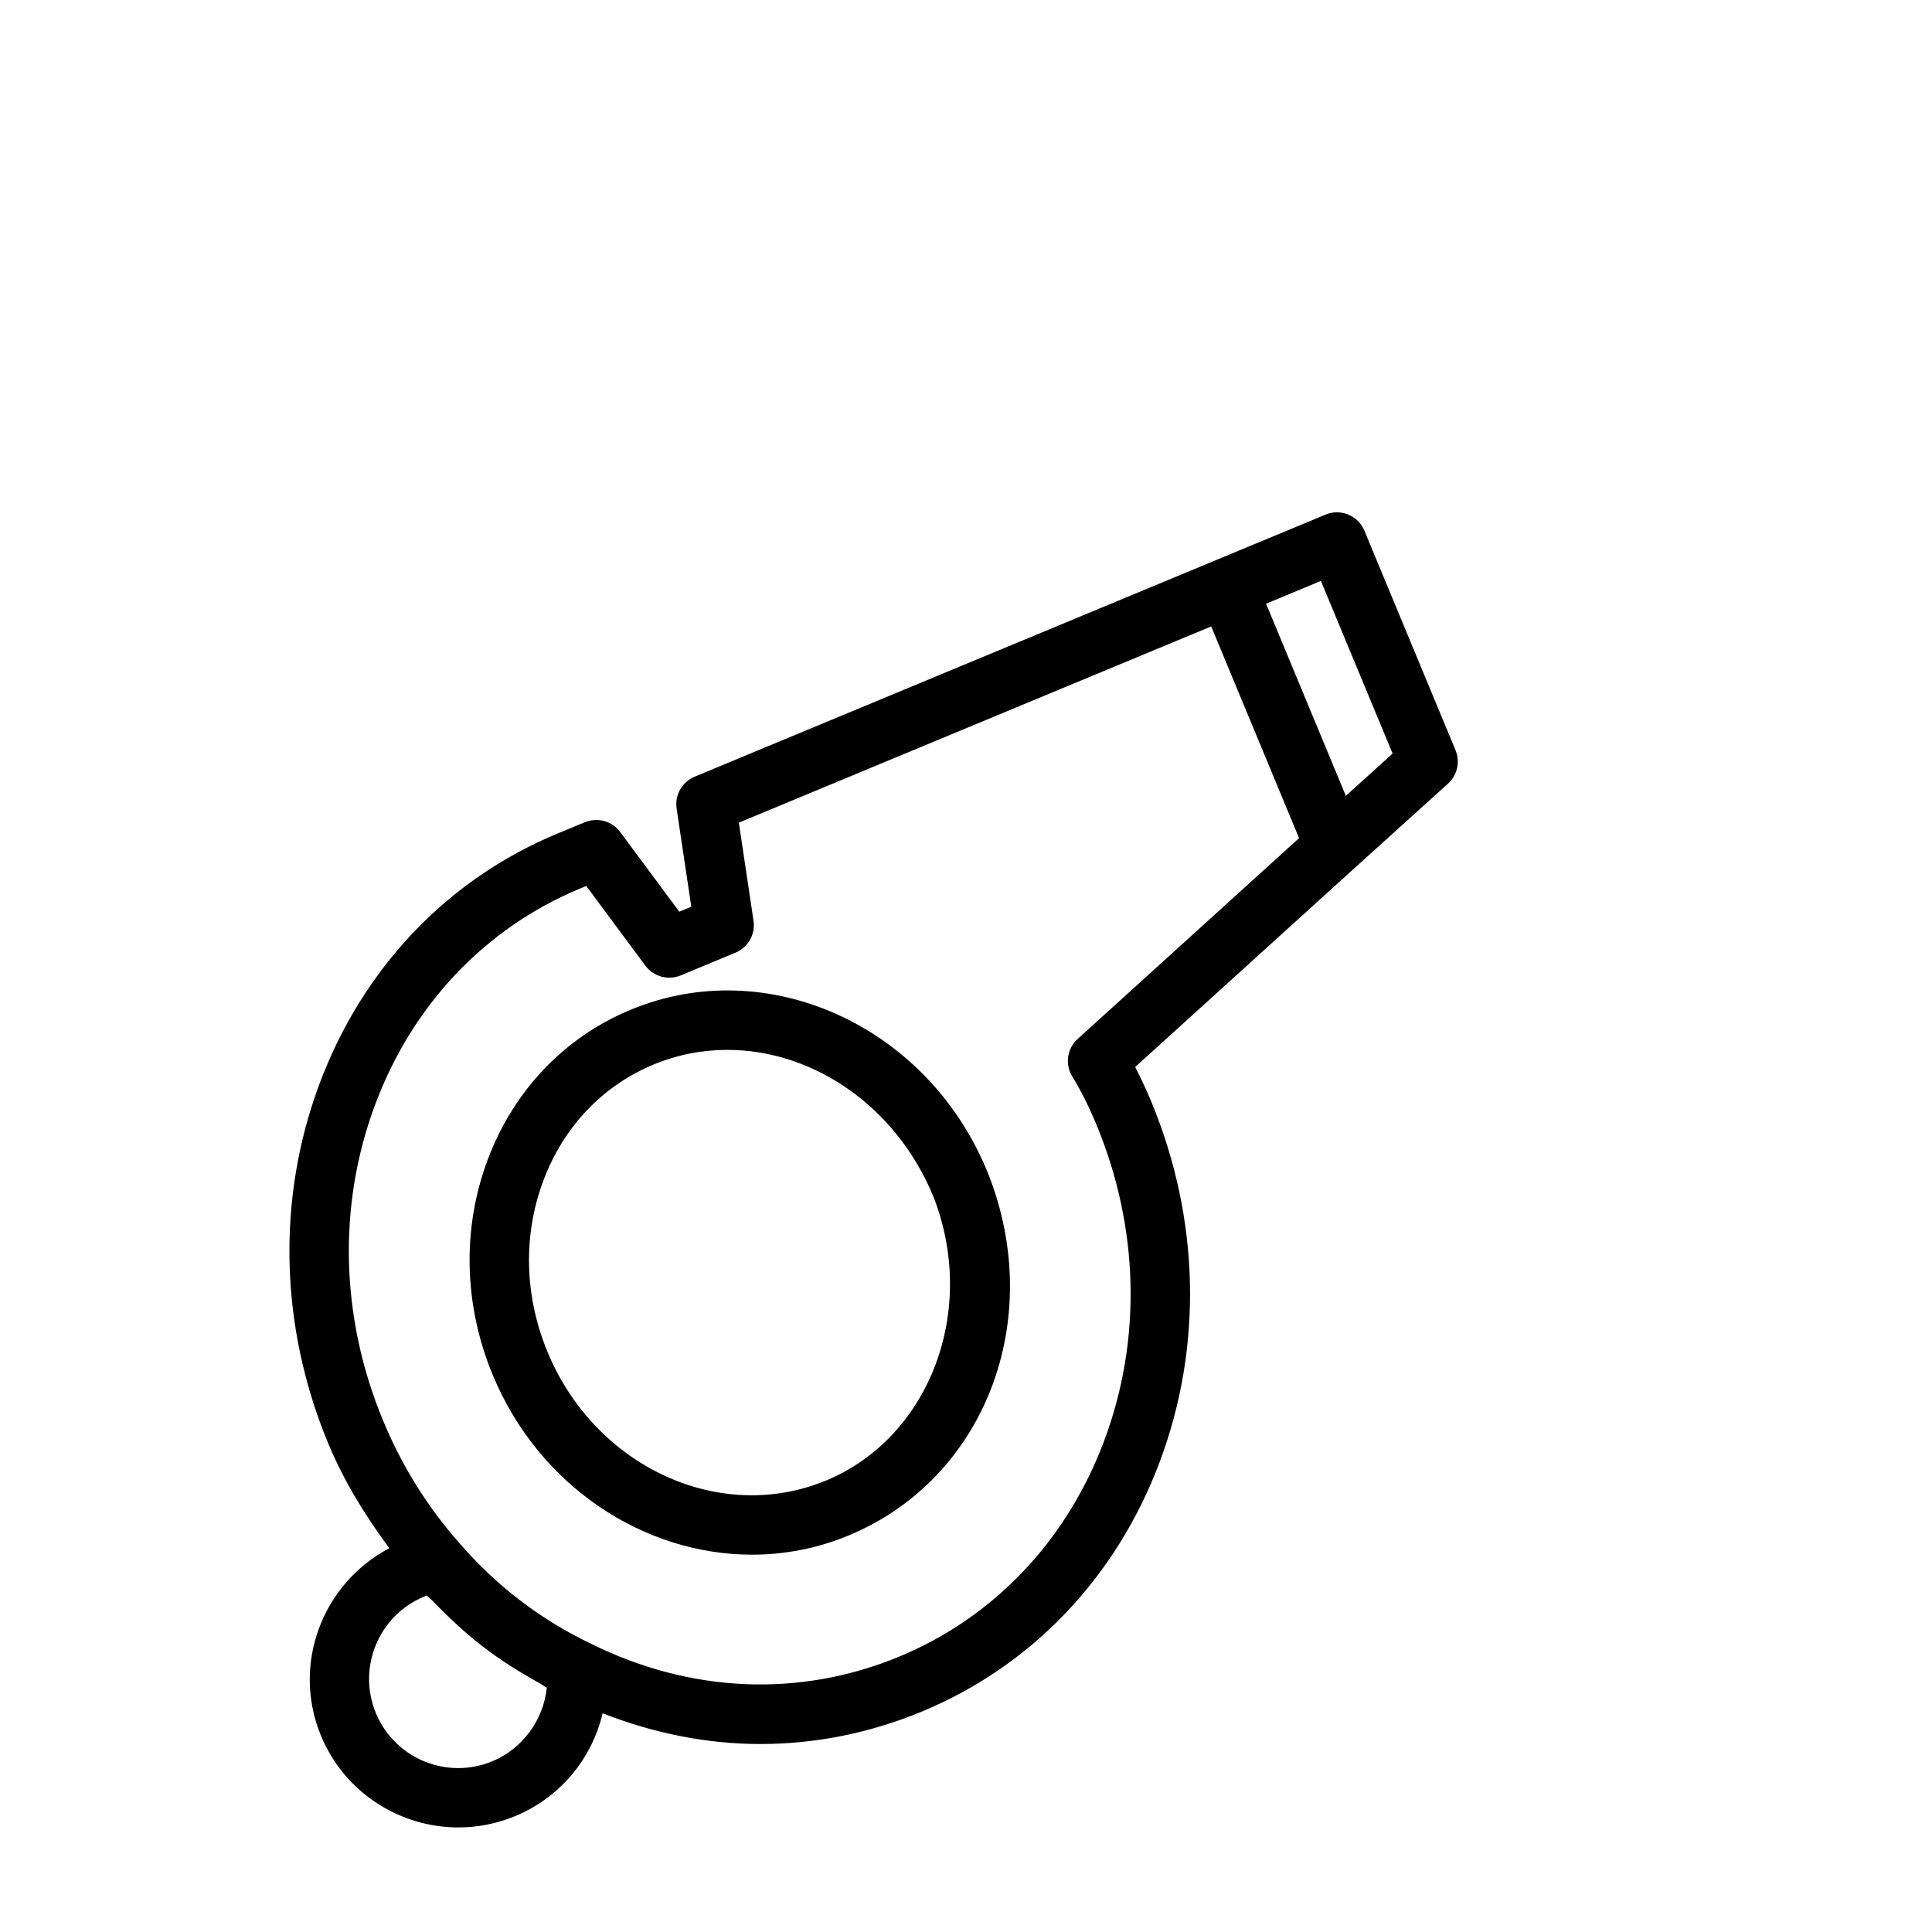
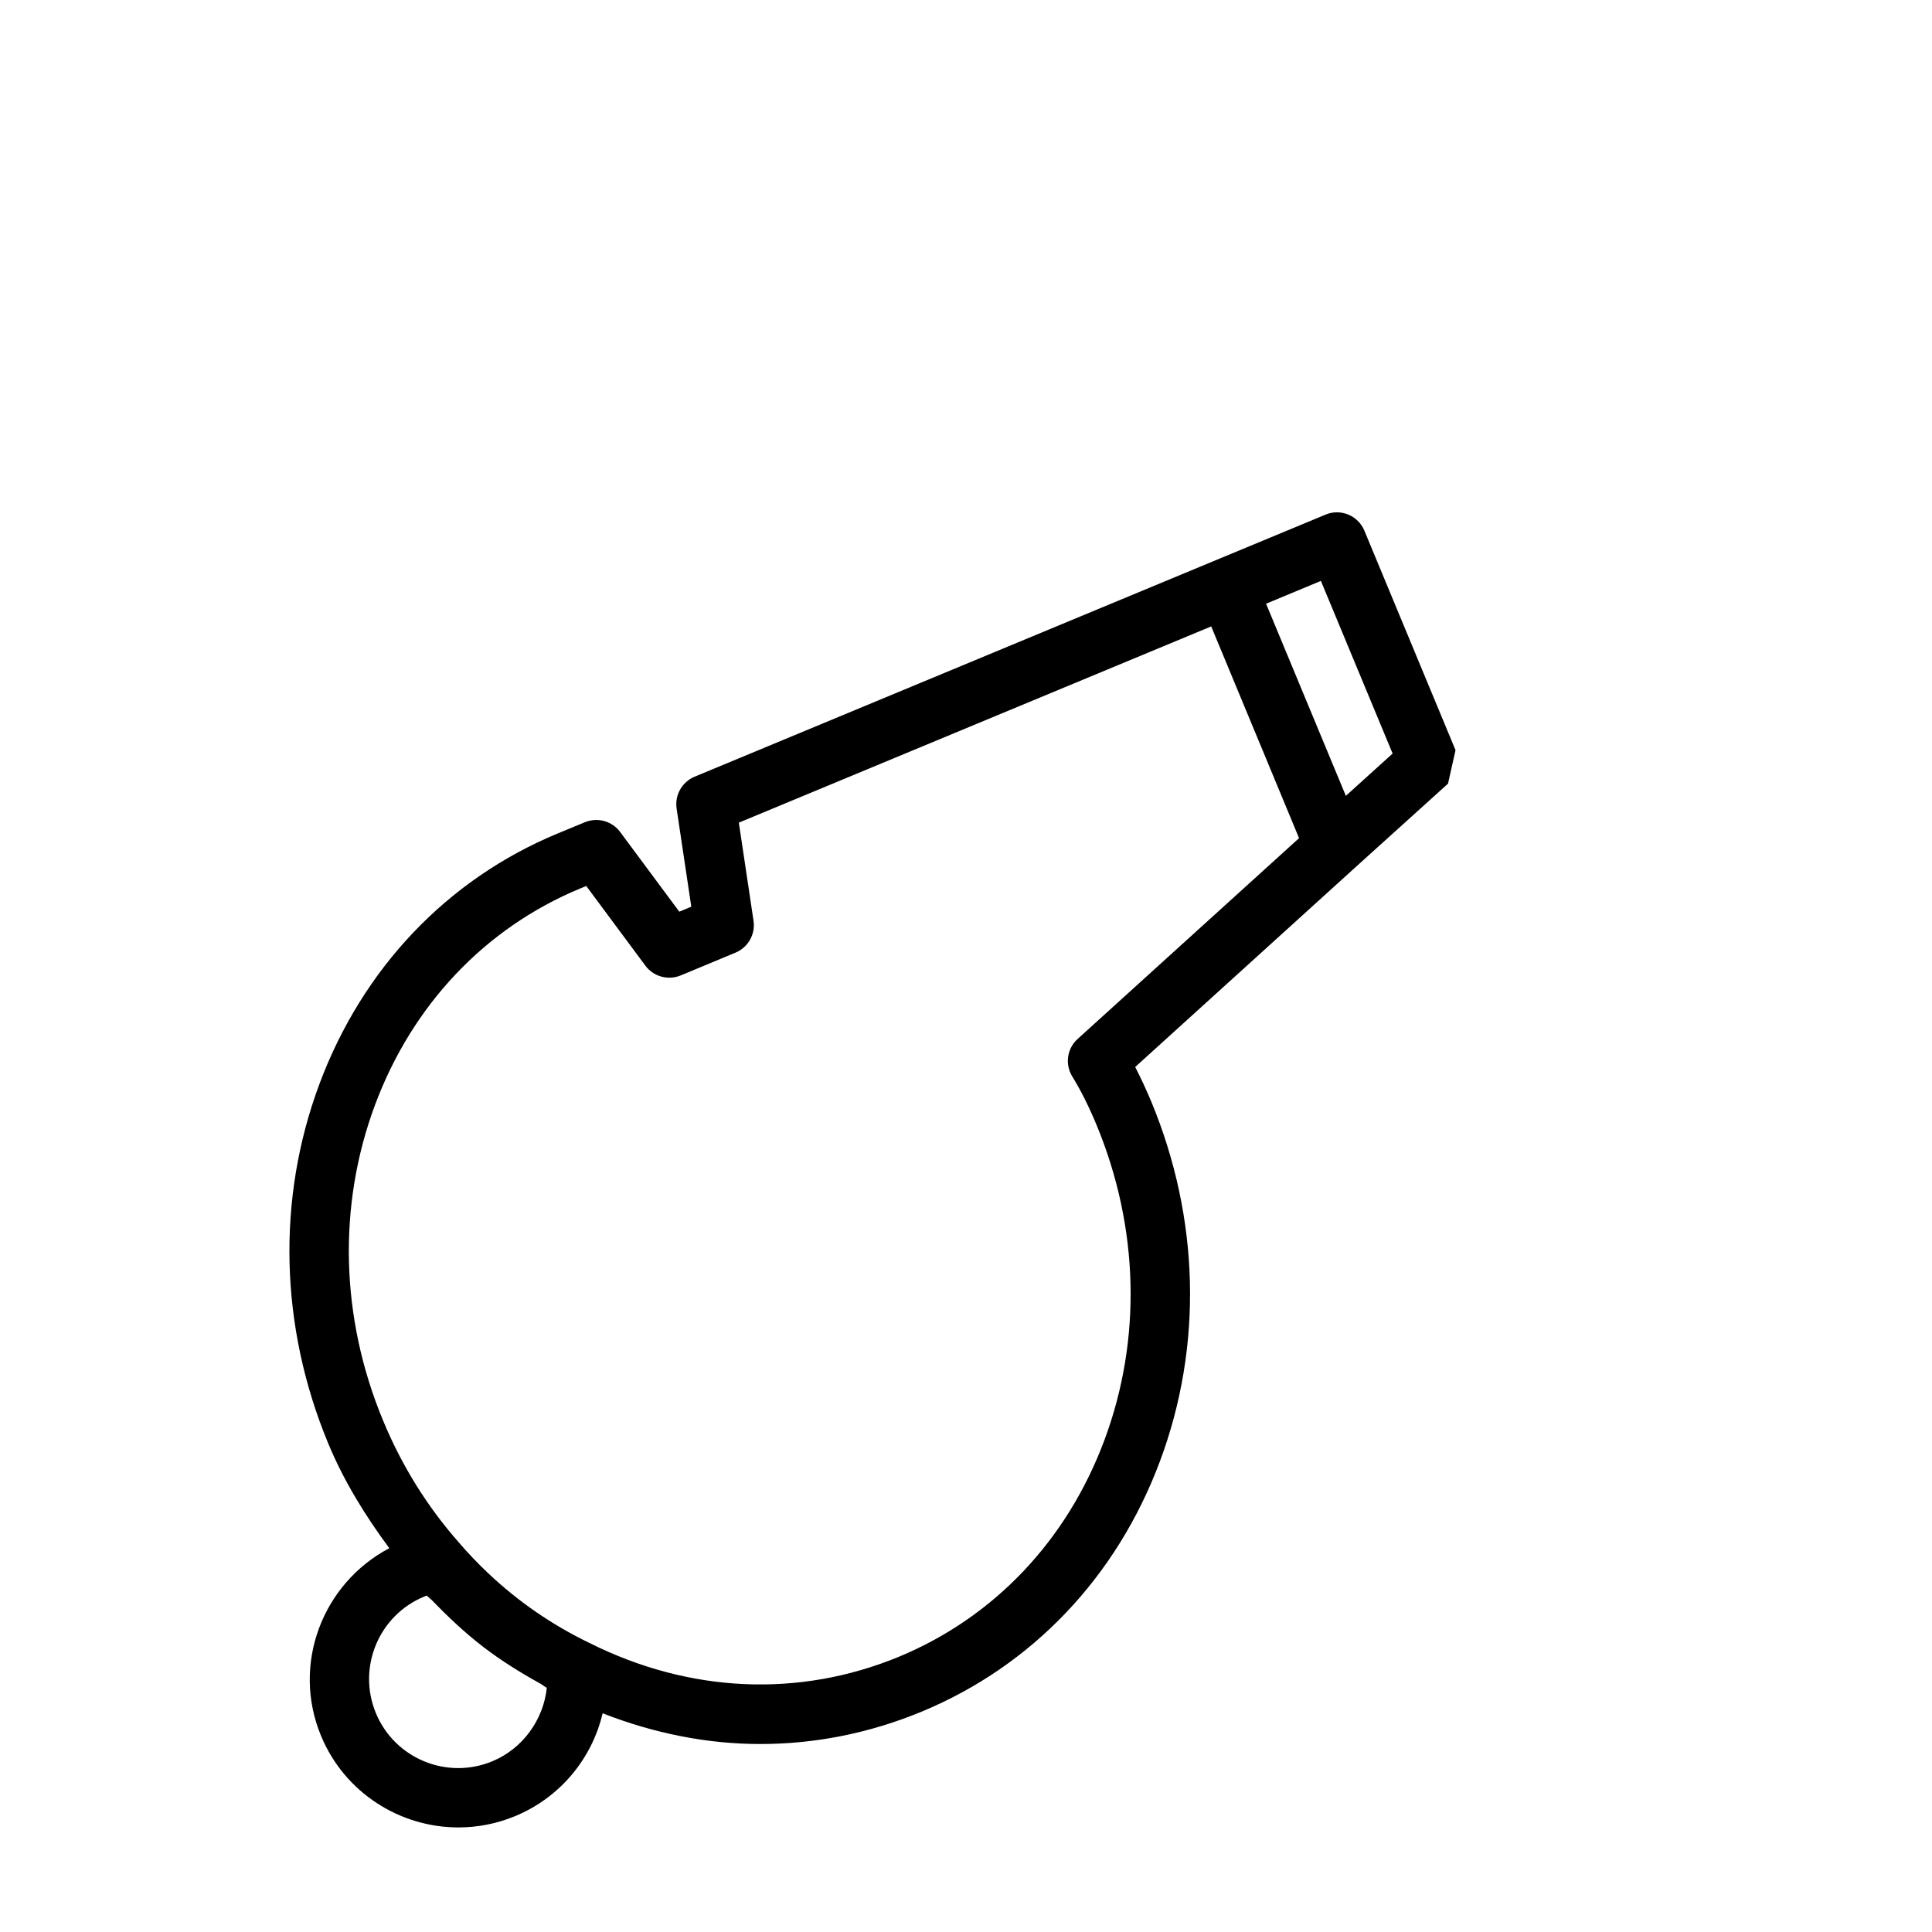
<svg xmlns="http://www.w3.org/2000/svg" fill="#000000" width="800px" height="800px" version="1.1" viewBox="144 144 512 512">
  <g>
-     <path d="m529.73 342.8-24.152-58.16c-1.668-4.031-6.297-5.934-10.281-4.266l-29.078 12.074-138.14 57.387c-3.336 1.387-5.305 4.879-4.769 8.438l3.891 26.008-3.18 1.324-15.68-21.129c-2.156-2.914-6-3.938-9.336-2.582l-7.273 3.008c-29.238 12.137-51.641 35.723-63.086 66.375-11.352 30.449-10.516 64.266 2.332 95.234 4.18 10.066 9.848 19.199 16.191 27.777-17.773 9.383-25.945 30.828-18.09 49.734 6.281 15.133 20.969 24.266 36.398 24.266 5.023 0 10.125-0.961 15.035-2.992 11.918-4.945 20.34-15.191 23.191-27.254 13.648 5.336 27.727 8.141 41.785 8.141 14.531 0 29-2.867 42.84-8.613 29.238-12.137 51.656-35.723 63.086-66.375 11.367-30.449 10.531-64.266-2.312-95.25-1.355-3.227-2.785-6.297-4.266-9.18l58.109-52.695 24.797-22.402c2.473-2.238 3.258-5.781 1.984-8.867zm-255.24 267.95c-12.059 5.008-25.898-0.723-30.875-12.754-4.992-12.043 0.723-25.883 12.77-30.875 0.234-0.094 0.457-0.188 0.707-0.285 0.457 0.488 1.023 0.867 1.496 1.355 4.219 4.375 8.629 8.516 13.398 12.188 0.016 0 0.016 0.016 0.016 0.016 4.785 3.684 9.902 6.848 15.176 9.777 0.598 0.332 1.117 0.789 1.73 1.117-0.879 8.469-6.406 16.137-14.418 19.461zm153.66-181.5c2.281 3.715 4.426 7.996 6.391 12.738 11.336 27.27 12.09 57.008 2.125 83.695-9.887 26.527-29.191 46.887-54.363 57.34-26.418 10.926-55.496 9.699-82.09-3.621-9.918-4.785-18.926-10.988-26.906-18.547-2.644-2.504-5.18-5.148-7.59-7.949-0.016-0.016-0.031-0.031-0.047-0.062-8.406-9.508-15.191-20.402-20.137-32.355-11.336-27.27-12.09-57.008-2.141-83.695 9.902-26.527 29.191-46.887 54.363-57.34l1.605-0.66 15.68 21.129c2.156 2.914 6.047 3.938 9.336 2.582l14.547-6.047c3.336-1.387 5.305-4.879 4.769-8.438l-3.891-26.008 125.18-52.004 13.996 33.723 9.289 22.387-58.68 53.215c-2.809 2.535-3.406 6.691-1.438 9.918zm72.516-74.344-4.141-9.965-17.004-40.949 14.531-6.047 19.004 45.754z" />
-     <path d="m405.49 454.11c0-0.016-0.016-0.031-0.016-0.031-15.949-38.414-58.332-57.48-94.355-42.477-17.598 7.289-31.047 21.461-37.926 39.863-6.785 18.215-6.281 38.43 1.402 56.945 12.25 29.52 40.086 47.594 68.676 47.594 8.629 0 17.336-1.637 25.68-5.117 36.023-14.957 52.27-56.992 36.953-95.77zm-42.555 82.234c-28.148 11.668-61.164-3.606-73.793-33.961-6.172-14.816-6.582-30.953-1.18-45.422 5.32-14.266 15.68-25.223 29.191-30.828 6.375-2.644 13.004-3.906 19.602-3.906 22.465 0 44.508 14.594 54.555 38.762 11.883 30.121-0.84 63.922-28.375 75.355z" />
+     <path d="m529.73 342.8-24.152-58.16c-1.668-4.031-6.297-5.934-10.281-4.266l-29.078 12.074-138.14 57.387c-3.336 1.387-5.305 4.879-4.769 8.438l3.891 26.008-3.18 1.324-15.68-21.129c-2.156-2.914-6-3.938-9.336-2.582l-7.273 3.008c-29.238 12.137-51.641 35.723-63.086 66.375-11.352 30.449-10.516 64.266 2.332 95.234 4.18 10.066 9.848 19.199 16.191 27.777-17.773 9.383-25.945 30.828-18.09 49.734 6.281 15.133 20.969 24.266 36.398 24.266 5.023 0 10.125-0.961 15.035-2.992 11.918-4.945 20.34-15.191 23.191-27.254 13.648 5.336 27.727 8.141 41.785 8.141 14.531 0 29-2.867 42.84-8.613 29.238-12.137 51.656-35.723 63.086-66.375 11.367-30.449 10.531-64.266-2.312-95.25-1.355-3.227-2.785-6.297-4.266-9.18l58.109-52.695 24.797-22.402zm-255.24 267.95c-12.059 5.008-25.898-0.723-30.875-12.754-4.992-12.043 0.723-25.883 12.77-30.875 0.234-0.094 0.457-0.188 0.707-0.285 0.457 0.488 1.023 0.867 1.496 1.355 4.219 4.375 8.629 8.516 13.398 12.188 0.016 0 0.016 0.016 0.016 0.016 4.785 3.684 9.902 6.848 15.176 9.777 0.598 0.332 1.117 0.789 1.73 1.117-0.879 8.469-6.406 16.137-14.418 19.461zm153.66-181.5c2.281 3.715 4.426 7.996 6.391 12.738 11.336 27.27 12.09 57.008 2.125 83.695-9.887 26.527-29.191 46.887-54.363 57.34-26.418 10.926-55.496 9.699-82.09-3.621-9.918-4.785-18.926-10.988-26.906-18.547-2.644-2.504-5.18-5.148-7.59-7.949-0.016-0.016-0.031-0.031-0.047-0.062-8.406-9.508-15.191-20.402-20.137-32.355-11.336-27.27-12.09-57.008-2.141-83.695 9.902-26.527 29.191-46.887 54.363-57.34l1.605-0.66 15.68 21.129c2.156 2.914 6.047 3.938 9.336 2.582l14.547-6.047c3.336-1.387 5.305-4.879 4.769-8.438l-3.891-26.008 125.18-52.004 13.996 33.723 9.289 22.387-58.68 53.215c-2.809 2.535-3.406 6.691-1.438 9.918zm72.516-74.344-4.141-9.965-17.004-40.949 14.531-6.047 19.004 45.754z" />
  </g>
</svg>